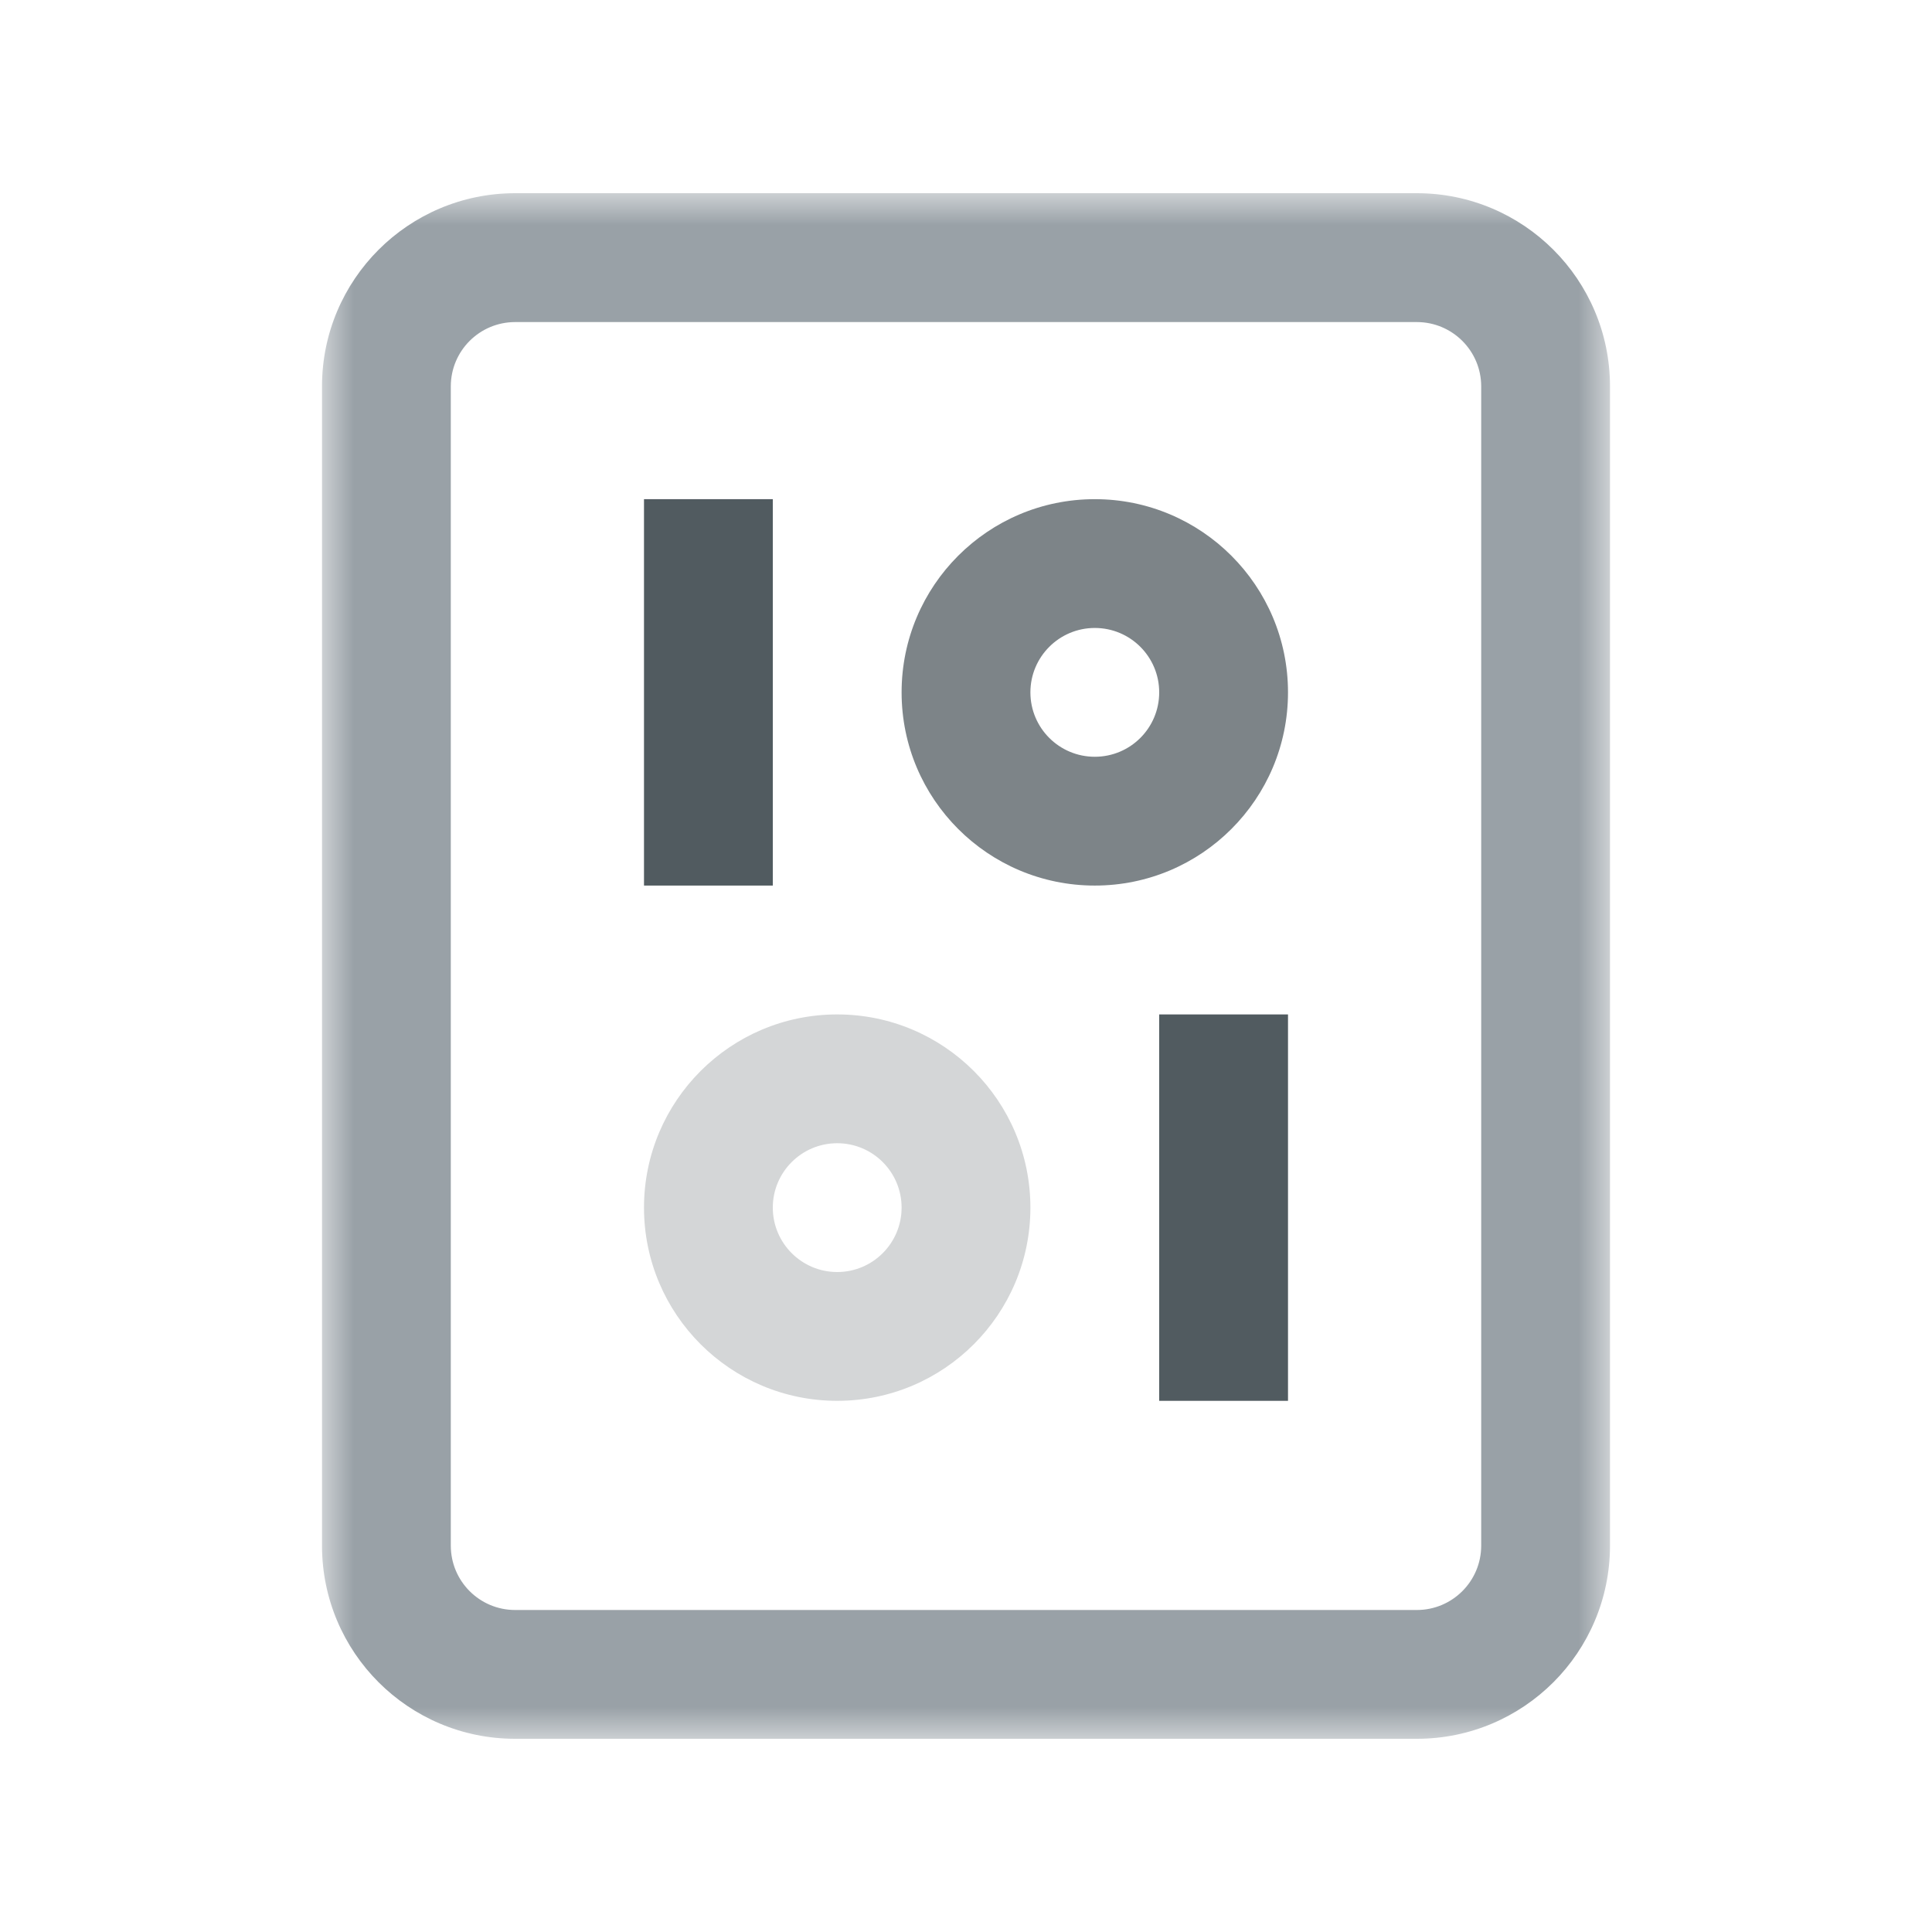
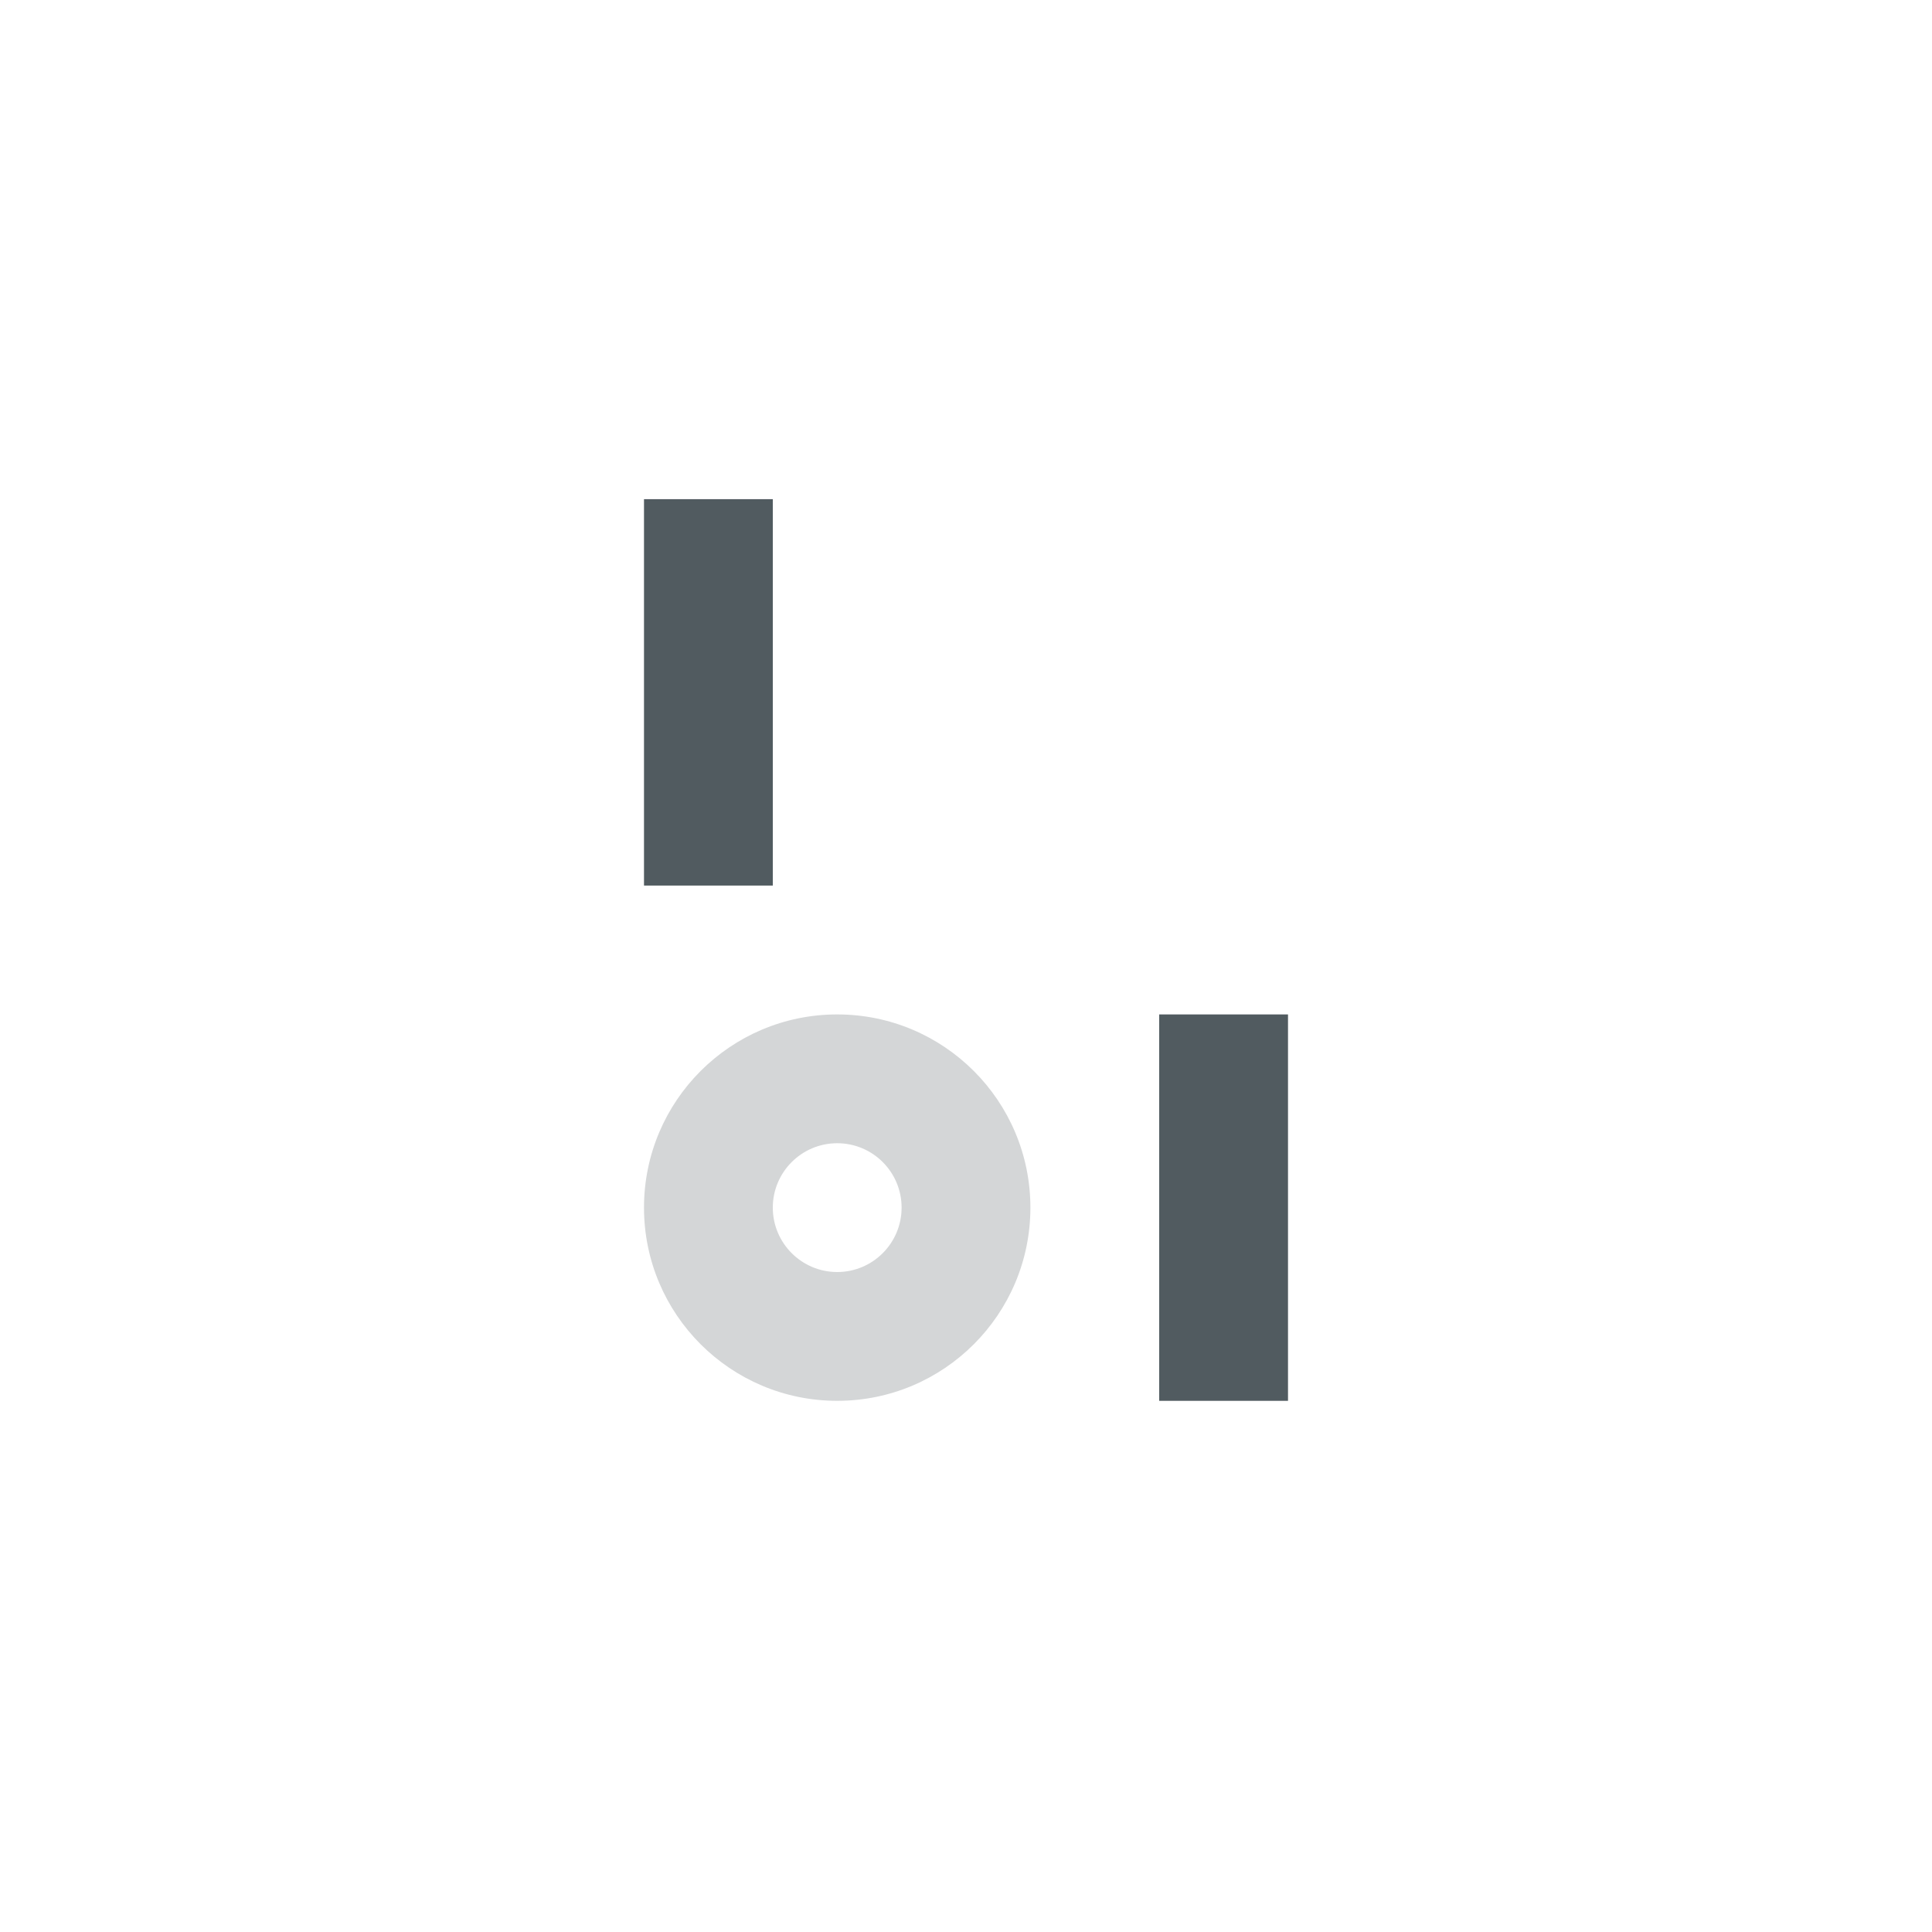
<svg xmlns="http://www.w3.org/2000/svg" xmlns:xlink="http://www.w3.org/1999/xlink" width="30px" height="30px" viewBox="0 0 30 30" version="1.1">
  <title>Mime Type/Small/Binary</title>
  <desc>Created with Sketch.</desc>
  <defs>
-     <polygon id="path-1" points="0 0 20 0 20 24 0 24" />
    <polygon id="path-3" points="0 24 20 24 20 -0 0 -0" />
  </defs>
  <g id="Mime-Type/Small/Binary" stroke="none" stroke-width="1" fill="none" fill-rule="evenodd">
    <g id="Group-9" transform="translate(5, 3)">
      <g id="Group-3" transform="translate(0, -0)">
        <mask id="mask-2" fill="white">
          <use xlink:href="#path-1" />
        </mask>
        <g id="Clip-2" />
        <path d="M18,21 C18,21.553 17.552,22 17,22 L3,22 C2.447,22 2,21.553 2,21 L2,3 C2,2.448 2.447,2.001 3,2.001 L17,2.001 C17.552,2.001 18,2.448 18,3 L18,21 Z M17,-0 L3,-0 C1.342,-0 0,1.343 0,3 L0,21 C0,22.658 1.342,24 3,24 L17,24 C18.657,24 20,22.658 20,21 L20,3 C20,1.343 18.657,-0 17,-0 L17,-0 Z" id="Fill-1" fill="#99A1A7" mask="url(#mask-2)" />
      </g>
      <mask id="mask-4" fill="white">
        <use xlink:href="#path-3" />
      </mask>
      <g id="Clip-5" />
      <polygon id="Fill-4" fill="#515B60" mask="url(#mask-4)" points="5 10.751 7 10.751 7 4.751 5 4.751" />
      <polygon id="Fill-6" fill="#515B60" mask="url(#mask-4)" points="13 18.752 15 18.752 15 12.752 13 12.752" />
      <path d="M8,16.752 C7.448,16.752 7,16.303 7,15.752 C7,15.2 7.448,14.752 8,14.752 C8.553,14.752 9,15.2 9,15.752 C9,16.303 8.553,16.752 8,16.752 M8,12.752 C6.344,12.752 5,14.095 5,15.752 C5,17.409 6.344,18.752 8,18.752 C9.657,18.752 11,17.409 11,15.752 C11,14.095 9.657,12.752 8,12.752" id="Fill-7" fill="#D4D6D7" mask="url(#mask-4)" />
-       <path d="M12,8.751 C11.448,8.751 11,8.304 11,7.751 C11,7.199 11.448,6.751 12,6.751 C12.553,6.751 13,7.199 13,7.751 C13,8.304 12.553,8.751 12,8.751 M12,4.751 C10.343,4.751 9,6.094 9,7.751 C9,9.408 10.343,10.751 12,10.751 C13.657,10.751 15,9.408 15,7.751 C15,6.094 13.657,4.751 12,4.751" id="Fill-8" fill="#7D8488" mask="url(#mask-4)" />
    </g>
  </g>
</svg>